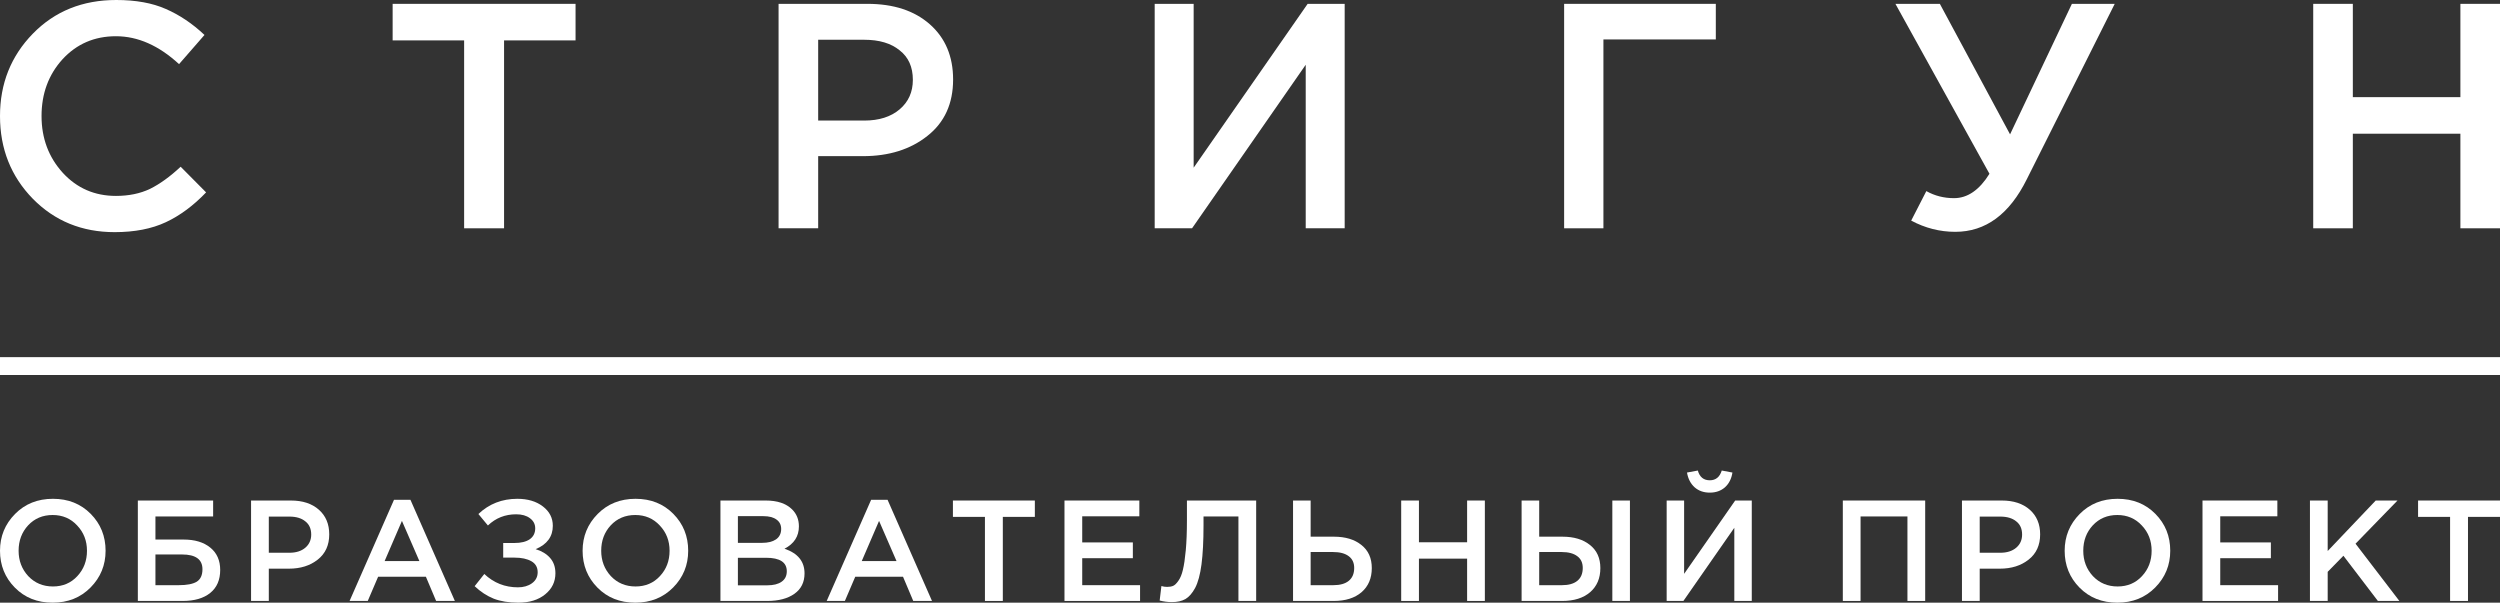
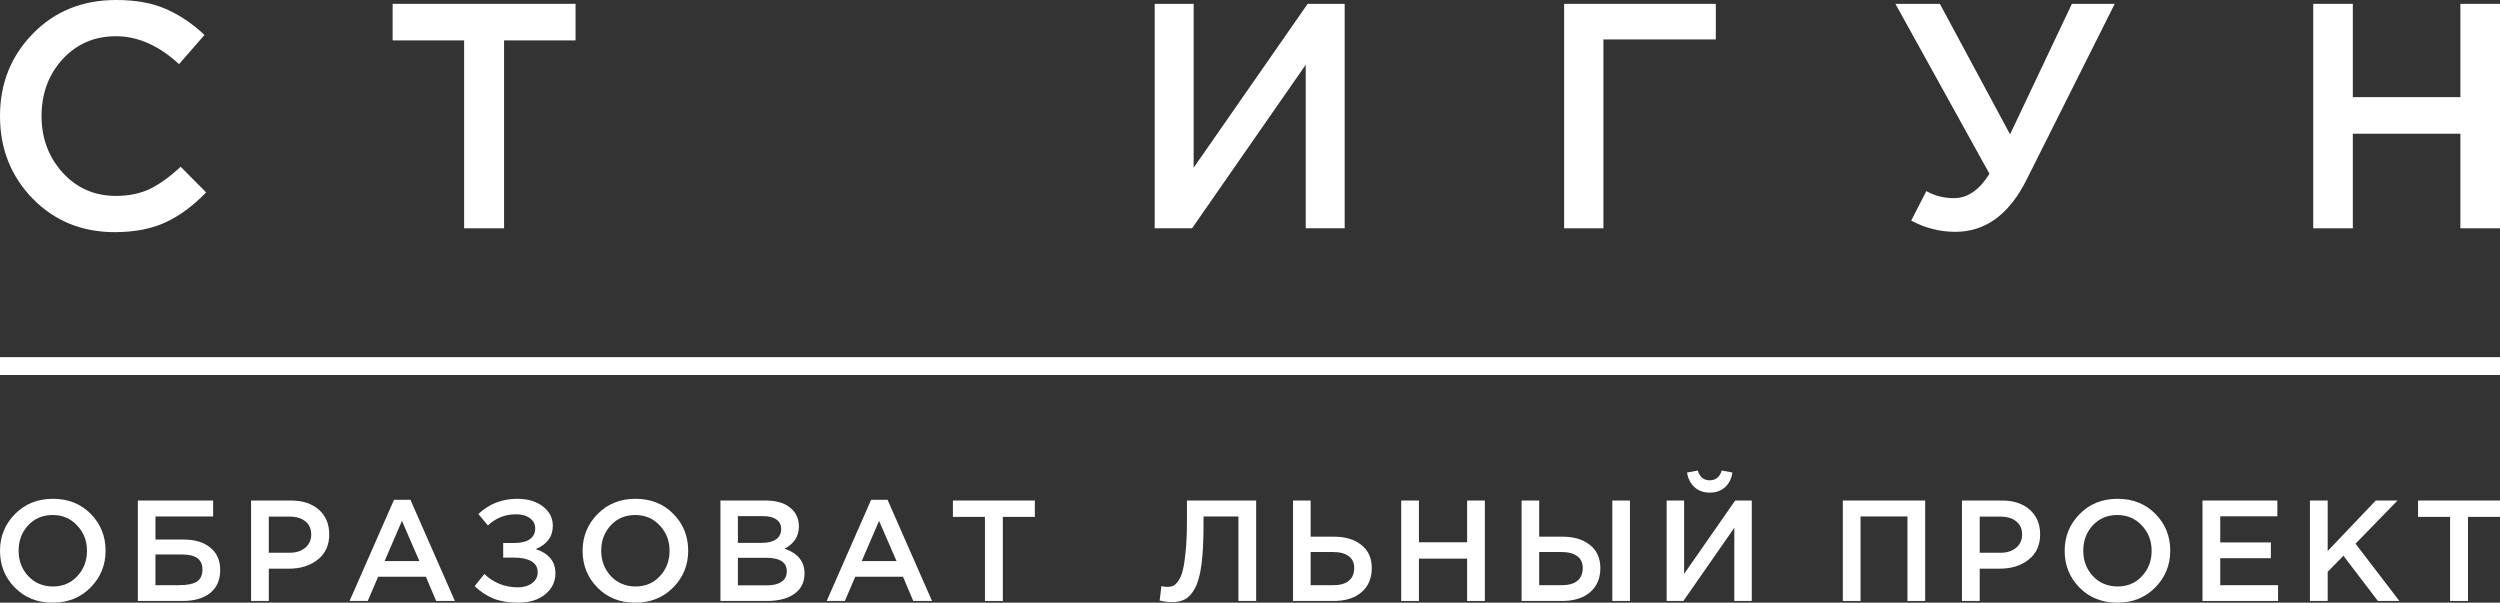
<svg xmlns="http://www.w3.org/2000/svg" width="2800" height="675" viewBox="0 0 2800 675" fill="none">
  <rect x="0" y="0" width="2800" height="675" fill="#333333" stroke="none" />
  <path d="M128.398 260C91.85 260 61.314 247.551 36.788 222.652C12.263 197.514 0 166.63 0 130C0 93.61 12.263 62.845 36.788 37.707C61.314 12.569 92.452 0 130.202 0C152.082 0 170.597 3.352 185.745 10.055C201.133 16.759 215.56 26.455 229.025 39.144L200.532 71.823C177.93 50.995 154.366 40.58 129.841 40.58C105.796 40.58 85.839 49.199 69.97 66.436C54.341 83.674 46.526 104.862 46.526 130C46.526 154.899 54.461 176.087 70.331 193.564C86.2 210.801 106.037 219.42 129.841 219.42C144.268 219.42 157.011 216.786 168.072 211.519C179.132 206.013 190.554 197.753 202.335 186.74L230.828 215.47C216.642 230.313 201.614 241.446 185.745 248.867C169.875 256.289 150.76 260 128.398 260Z" fill="white" />
  <path d="M519.826 255.691V45.249H439.757V4.309H644.618V45.249H564.549V255.691H519.826Z" fill="white" />
-   <path d="M871.997 255.691V4.309H971.542C1000.88 4.309 1024.2 11.97 1041.51 27.293C1058.82 42.615 1067.48 63.204 1067.48 89.061C1067.48 116.114 1057.86 137.182 1038.63 152.265C1019.63 167.348 995.586 174.89 966.492 174.89H916.359V255.691H871.997ZM916.359 135.028H967.935C984.526 135.028 997.75 130.838 1007.61 122.459C1017.47 114.079 1022.4 103.066 1022.4 89.42C1022.4 75.055 1017.47 64.042 1007.61 56.381C997.991 48.481 984.766 44.53 967.935 44.53H916.359V135.028Z" fill="white" />
  <path d="M1293.25 255.691V4.309H1336.89V187.818L1464.57 4.309H1506.04V255.691H1462.4V72.541L1335.09 255.691H1293.25Z" fill="white" />
  <path d="M1751.83 255.691V4.309H1921.71V44.171H1795.83V255.691H1751.83Z" fill="white" />
  <path d="M2189.96 259.641C2172.64 259.641 2156.17 255.451 2140.54 247.072L2157.5 214.033C2166.87 219.3 2177.21 221.934 2188.51 221.934C2203.66 221.934 2216.89 212.836 2228.19 194.641L2122.87 4.309H2172.64L2251.27 150.47L2320.52 4.309H2368.49L2270.02 200.746C2250.55 240.009 2223.86 259.641 2189.96 259.641Z" fill="white" />
  <path d="M2590.81 255.691V4.309H2635.17V108.812H2755.64V4.309H2800V255.691H2755.64V149.751H2635.17V255.691H2590.81Z" fill="white" />
  <path d="M101.454 657.966C90.253 669.322 76.09 675 58.966 675C41.842 675 27.733 669.376 16.64 658.127C5.547 646.878 0 633.112 0 616.828C0 600.759 5.6 587.046 16.801 575.691C28.002 564.335 42.165 558.657 59.289 558.657C76.413 558.657 90.522 564.281 101.615 575.53C112.709 586.778 118.255 600.545 118.255 616.828C118.255 632.898 112.655 646.611 101.454 657.966ZM31.664 645.271C38.988 652.985 48.196 656.841 59.289 656.841C70.382 656.841 79.483 652.985 86.591 645.271C93.807 637.558 97.415 628.077 97.415 616.828C97.415 605.687 93.753 596.259 86.43 588.546C79.214 580.726 70.059 576.815 58.966 576.815C47.873 576.815 38.718 580.672 31.502 588.385C24.394 596.099 20.84 605.58 20.84 616.828C20.84 627.97 24.448 637.451 31.664 645.271Z" fill="white" />
  <path d="M154.379 673.072V560.585H238.709V578.422H174.089V604.294H205.591C218.192 604.294 228.154 607.294 235.478 613.293C242.909 619.292 246.625 627.649 246.625 638.362C246.625 649.503 242.909 658.073 235.478 664.073C228.047 670.072 217.761 673.072 204.622 673.072H154.379ZM174.089 655.395H200.26C209.307 655.395 215.984 654.11 220.292 651.539C224.6 648.86 226.754 644.2 226.754 637.558C226.754 626.524 219.108 621.007 203.814 621.007H174.089V655.395Z" fill="white" />
  <path d="M281.191 673.072V560.585H325.779C338.918 560.585 349.365 564.013 357.119 570.87C364.874 577.726 368.751 586.939 368.751 598.509C368.751 610.615 364.443 620.042 355.827 626.792C347.319 633.541 336.549 636.915 323.517 636.915H301.061V673.072H281.191ZM301.061 619.078H324.163C331.594 619.078 337.518 617.203 341.934 613.454C346.349 609.704 348.557 604.776 348.557 598.67C348.557 592.242 346.349 587.314 341.934 583.886C337.626 580.351 331.702 578.583 324.163 578.583H301.061V619.078Z" fill="white" />
  <path d="M391.525 673.072L441.282 559.782H459.699L509.457 673.072H488.455L476.985 645.914H423.512L411.88 673.072H391.525ZM430.782 628.398H469.715L450.168 583.404L430.782 628.398Z" fill="white" />
  <path d="M579.415 558.657C591.046 558.657 600.578 561.496 608.009 567.174C615.44 572.852 619.156 580.083 619.156 588.868C619.156 600.973 612.748 609.704 599.932 615.061C606.717 617.096 612.102 620.364 616.087 624.863C620.072 629.363 622.064 635.094 622.064 642.058C622.064 651.592 618.241 659.466 610.594 665.68C602.947 671.893 592.931 675 580.546 675C569.883 675 560.675 673.5 552.92 670.501C545.274 667.394 538.165 662.734 531.596 656.52L542.42 642.861C552.974 652.824 565.521 657.806 580.061 657.806C586.307 657.806 591.531 656.306 595.731 653.306C600.039 650.199 602.193 646.075 602.193 640.933C602.193 635.362 599.824 631.237 595.085 628.559C590.346 625.881 584.1 624.542 576.345 624.542H563.583V608.151H576.184C583.507 608.151 589.215 606.758 593.308 603.973C597.401 601.08 599.447 597.009 599.447 591.76C599.447 587.046 597.454 583.243 593.47 580.351C589.592 577.458 584.477 576.012 578.122 576.012C565.737 576.012 555.182 580.19 546.458 588.546L535.796 575.691C547.751 564.335 562.29 558.657 579.415 558.657Z" fill="white" />
  <path d="M753.968 657.966C742.767 669.322 728.604 675 711.48 675C694.356 675 680.247 669.376 669.154 658.127C658.06 646.878 652.514 633.112 652.514 616.828C652.514 600.759 658.114 587.046 669.315 575.691C680.516 564.335 694.679 558.657 711.803 558.657C728.927 558.657 743.036 564.281 754.129 575.53C765.222 586.778 770.769 600.545 770.769 616.828C770.769 632.898 765.169 646.611 753.968 657.966ZM684.178 645.271C691.501 652.985 700.71 656.841 711.803 656.841C722.896 656.841 731.997 652.985 739.105 645.271C746.321 637.558 749.929 628.077 749.929 616.828C749.929 605.687 746.267 596.259 738.944 588.546C731.728 580.726 722.573 576.815 711.48 576.815C700.387 576.815 691.232 580.672 684.016 588.385C676.908 596.099 673.354 605.58 673.354 616.828C673.354 627.97 676.962 637.451 684.178 645.271Z" fill="white" />
  <path d="M806.893 673.072V560.585H857.62C870.652 560.585 880.507 563.906 887.184 570.548C892.246 575.583 894.777 581.904 894.777 589.51C894.777 600.652 889.392 609.008 878.622 614.579C893.592 619.614 901.077 628.827 901.077 642.218C901.077 652.074 897.308 659.68 889.769 665.037C882.23 670.393 872.052 673.072 859.236 673.072H806.893ZM826.441 607.99H853.581C860.151 607.99 865.321 606.705 869.09 604.134C872.968 601.455 874.906 597.545 874.906 592.403C874.906 587.903 873.183 584.422 869.737 581.958C866.29 579.387 861.39 578.101 855.036 578.101H826.441V607.99ZM826.441 655.556H859.397C866.29 655.556 871.621 654.217 875.391 651.539C879.268 648.86 881.207 644.95 881.207 639.808C881.207 629.738 873.452 624.702 857.943 624.702H826.441V655.556Z" fill="white" />
  <path d="M925.905 673.072L975.662 559.782H994.079L1043.84 673.072H1022.84L1011.36 645.914H957.892L946.26 673.072H925.905ZM965.161 628.398H1004.1L984.547 583.404L965.161 628.398Z" fill="white" />
  <path d="M1103.13 673.072V578.904H1067.27V560.585H1159.03V578.904H1123.16V673.072H1103.13Z" fill="white" />
-   <path d="M1192.22 673.072V560.585H1276.06V578.262H1212.09V607.508H1268.79V625.185H1212.09V655.395H1276.87V673.072H1192.22Z" fill="white" />
  <path d="M1312.56 674.357C1307.93 674.357 1303.35 673.768 1298.83 672.59L1300.77 656.359C1302.71 657.002 1304.86 657.324 1307.23 657.324C1309.81 657.324 1312.02 656.949 1313.85 656.199C1315.79 655.342 1317.78 653.413 1319.83 650.414C1321.98 647.414 1323.65 643.343 1324.84 638.201C1326.13 632.952 1327.21 625.667 1328.07 616.346C1328.93 607.026 1329.36 595.831 1329.36 582.761V560.585H1406.91V673.072H1387.04V578.422H1347.94V588.546C1347.94 606.008 1347.19 620.524 1345.68 632.094C1344.17 643.557 1341.8 652.342 1338.57 658.448C1335.34 664.448 1331.68 668.626 1327.58 670.983C1323.6 673.232 1318.59 674.357 1312.56 674.357Z" fill="white" />
  <path d="M1448.21 673.072V560.585H1467.92V601.08H1493.92C1506.85 601.08 1517.13 604.187 1524.78 610.401C1532.54 616.507 1536.41 625.131 1536.41 636.273C1536.41 647.628 1532.59 656.627 1524.94 663.269C1517.3 669.804 1506.9 673.072 1493.76 673.072H1448.21ZM1467.92 655.395H1493.44C1500.87 655.395 1506.58 653.788 1510.56 650.574C1514.66 647.253 1516.7 642.432 1516.7 636.112C1516.7 630.327 1514.66 625.934 1510.56 622.935C1506.47 619.828 1500.66 618.275 1493.12 618.275H1467.92V655.395Z" fill="white" />
  <path d="M1569.34 673.072V560.585H1589.21V607.347H1643.17V560.585H1663.04V673.072H1643.17V625.667H1589.21V673.072H1569.34Z" fill="white" />
  <path d="M1704.19 673.072V560.585H1723.9V601.08H1749.91C1762.84 601.08 1773.12 604.187 1780.77 610.401C1788.52 616.507 1792.4 625.131 1792.4 636.273C1792.4 647.628 1788.58 656.627 1780.93 663.269C1773.28 669.804 1762.89 673.072 1749.75 673.072H1704.19ZM1723.9 655.395H1749.43C1756.86 655.395 1762.57 653.788 1766.55 650.574C1770.65 647.253 1772.69 642.432 1772.69 636.112C1772.69 630.327 1770.65 625.934 1766.55 622.935C1762.46 619.828 1756.64 618.275 1749.11 618.275H1723.9V655.395ZM1805.81 673.072V560.585H1825.52V673.072H1805.81Z" fill="white" />
  <path d="M1931.93 545.801C1927.4 549.765 1921.75 551.747 1914.96 551.747C1908.18 551.747 1902.52 549.765 1898 545.801C1893.48 541.73 1890.62 536.213 1889.44 529.25L1901.56 527C1903.6 534.285 1908.07 537.927 1914.96 537.927C1921.64 537.927 1926.11 534.285 1928.37 527L1940.33 529.25C1939.25 536.213 1936.45 541.73 1931.93 545.801ZM1866.66 673.072V560.585H1886.21V642.7L1943.4 560.585H1961.98V673.072H1942.43V591.117L1885.4 673.072H1866.66Z" fill="white" />
  <path d="M2063.96 673.072V560.585H2156.21V673.072H2136.34V578.422H2083.83V673.072H2063.96Z" fill="white" />
  <path d="M2197.4 673.072V560.585H2241.99C2255.13 560.585 2265.57 564.013 2273.33 570.87C2281.08 577.726 2284.96 586.939 2284.96 598.509C2284.96 610.615 2280.65 620.042 2272.03 626.792C2263.53 633.541 2252.76 636.915 2239.72 636.915H2217.27V673.072H2197.4ZM2217.27 619.078H2240.37C2247.8 619.078 2253.72 617.203 2258.14 613.454C2262.56 609.704 2264.76 604.776 2264.76 598.67C2264.76 592.242 2262.56 587.314 2258.14 583.886C2253.83 580.351 2247.91 578.583 2240.37 578.583H2217.27V619.078Z" fill="white" />
  <path d="M2413.87 657.966C2402.67 669.322 2388.51 675 2371.38 675C2354.26 675 2340.15 669.376 2329.06 658.127C2317.96 646.878 2312.42 633.112 2312.42 616.828C2312.42 600.759 2318.02 587.046 2329.22 575.691C2340.42 564.335 2354.58 558.657 2371.71 558.657C2388.83 558.657 2402.94 564.281 2414.03 575.53C2425.13 586.778 2430.67 600.545 2430.67 616.828C2430.67 632.898 2425.07 646.611 2413.87 657.966ZM2344.08 645.271C2351.4 652.985 2360.61 656.841 2371.71 656.841C2382.8 656.841 2391.9 652.985 2399.01 645.271C2406.22 637.558 2409.83 628.077 2409.83 616.828C2409.83 605.687 2406.17 596.259 2398.85 588.546C2391.63 580.726 2382.48 576.815 2371.38 576.815C2360.29 576.815 2351.14 580.672 2343.92 588.385C2336.81 596.099 2333.26 605.58 2333.26 616.828C2333.26 627.97 2336.86 637.451 2344.08 645.271Z" fill="white" />
  <path d="M2466.8 673.072V560.585H2550.64V578.262H2486.67V607.508H2543.37V625.185H2486.67V655.395H2551.45V673.072H2466.8Z" fill="white" />
  <path d="M2587.14 673.072V560.585H2607.01V617.15L2660.81 560.585H2685.2L2638.19 608.954L2687.3 673.072H2663.23L2624.62 622.453L2607.01 640.451V673.072H2587.14Z" fill="white" />
  <path d="M2744.1 673.072V578.904H2708.24V560.585H2800V578.904H2764.14V673.072H2744.1Z" fill="white" />
  <path fill-rule="evenodd" clip-rule="evenodd" d="M2800 420L-1.74846e-06 420L0 400L2800 400L2800 420Z" fill="white" />
</svg>